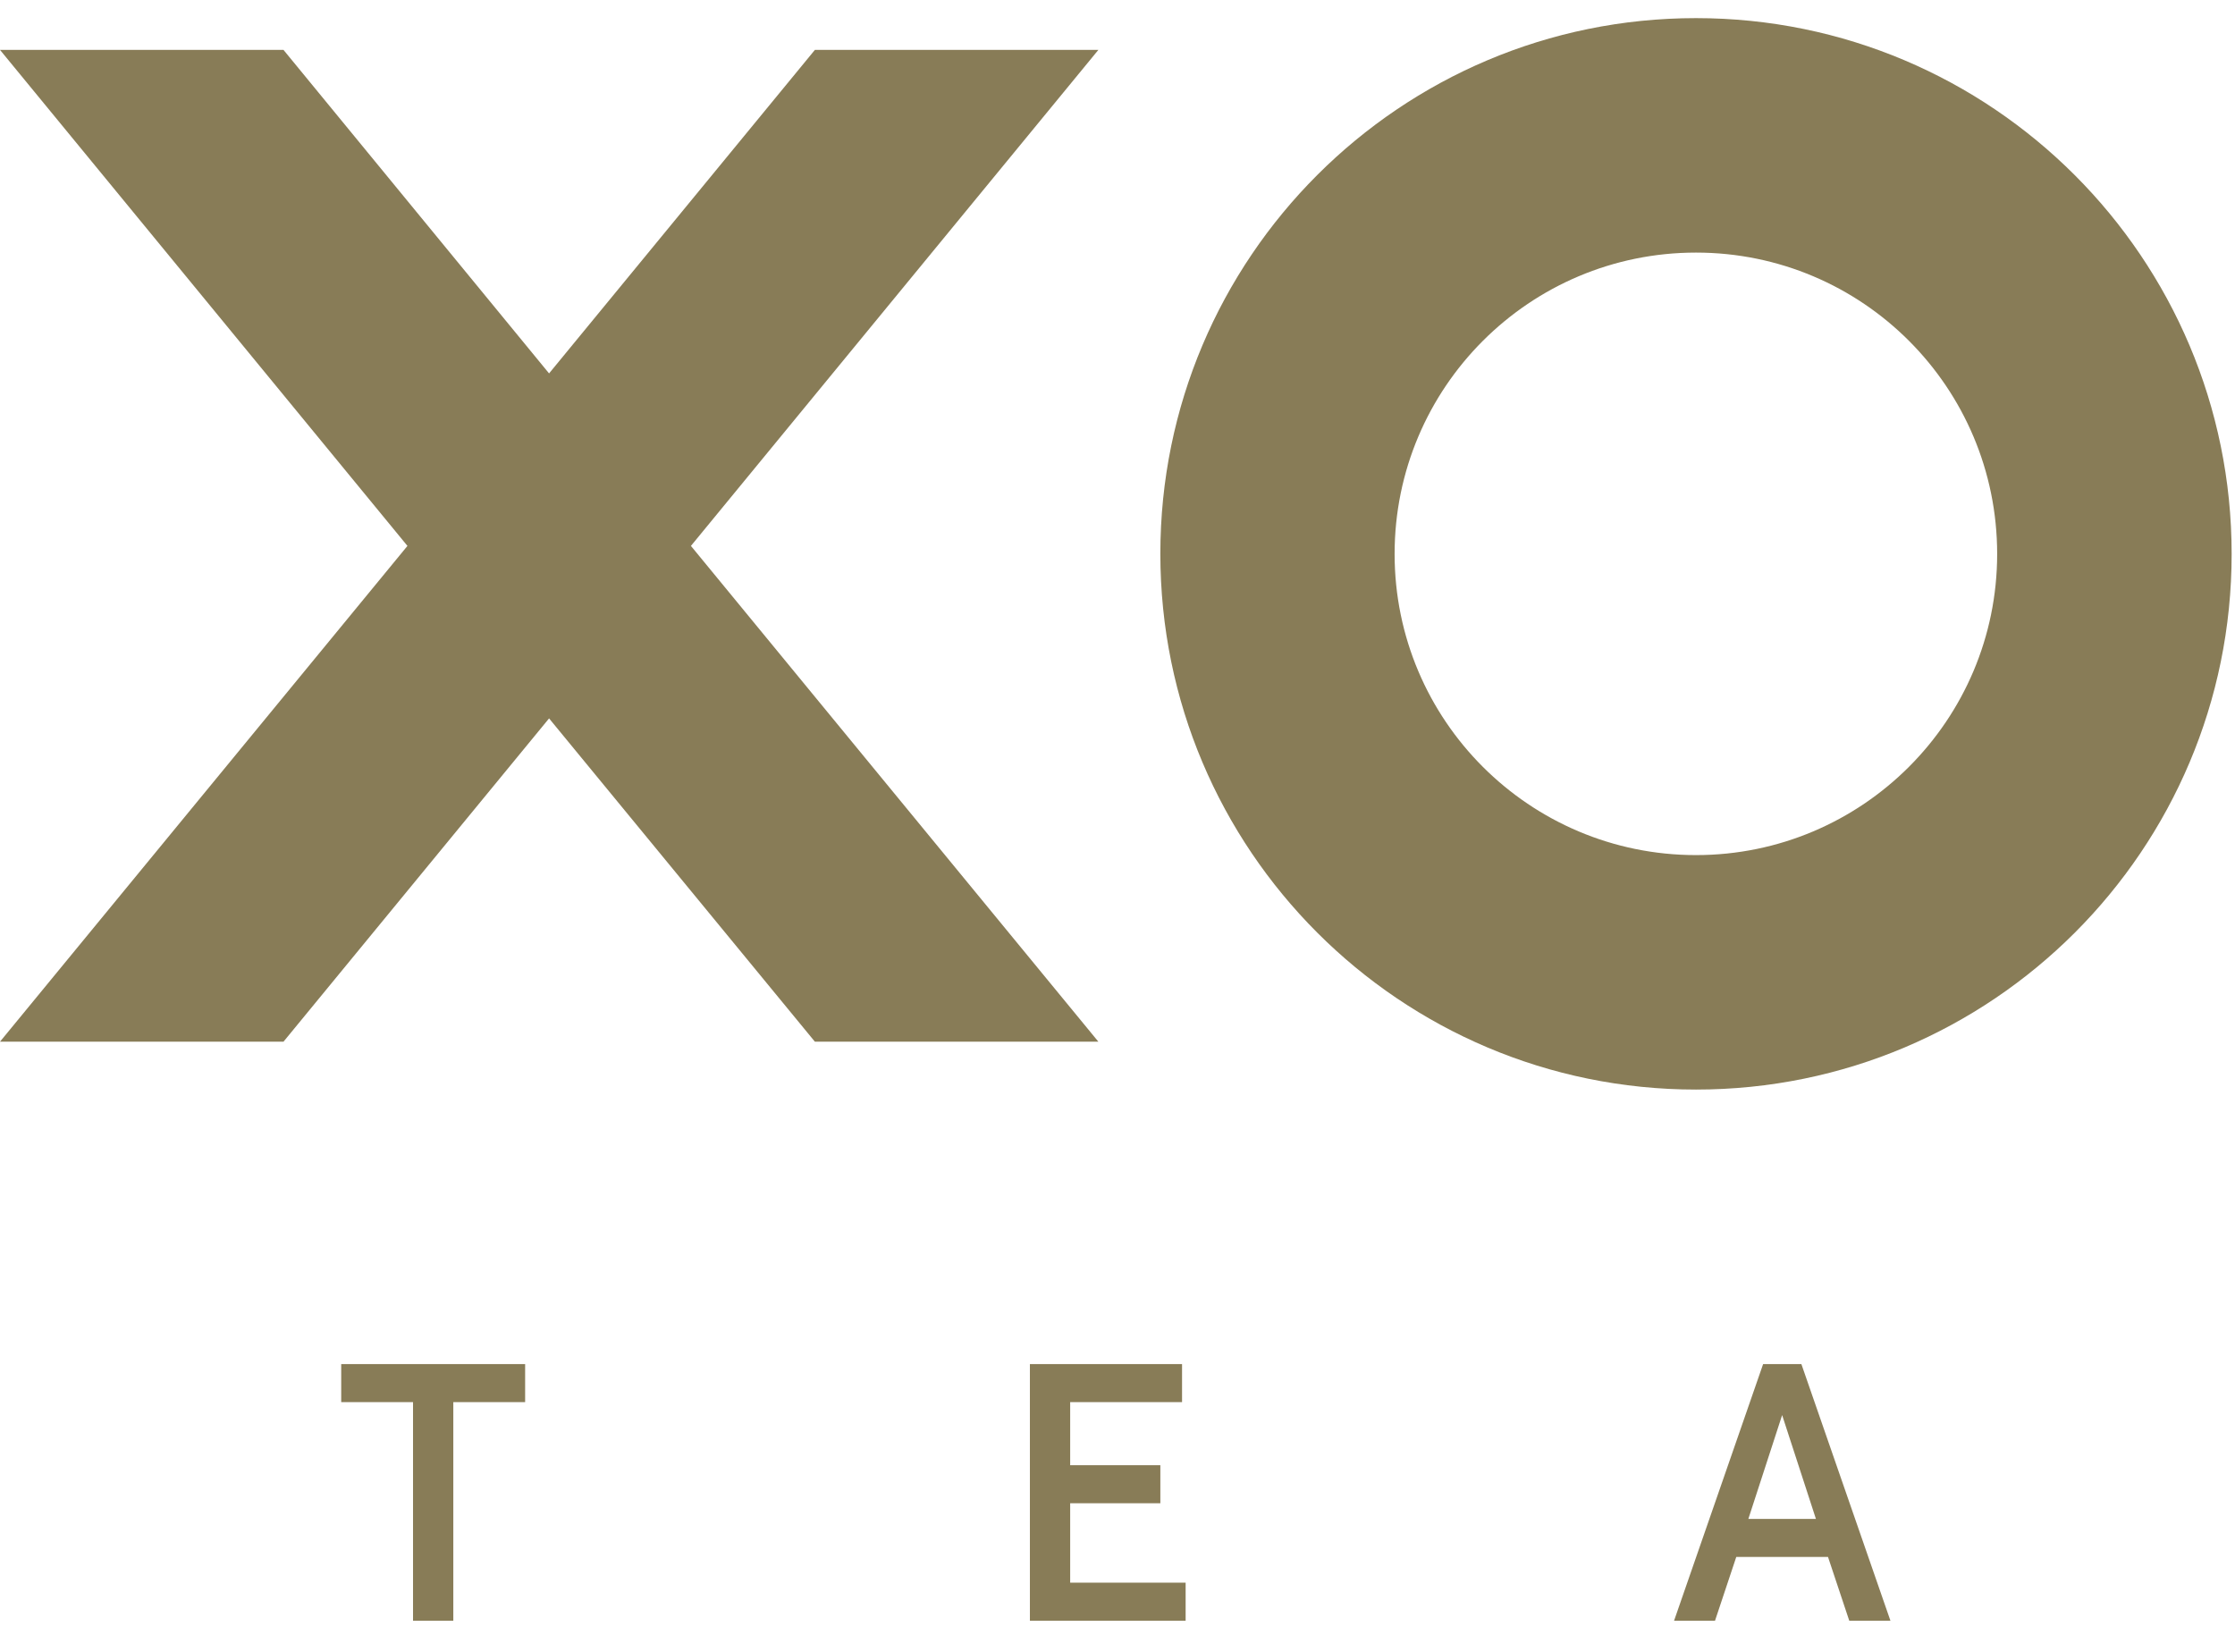
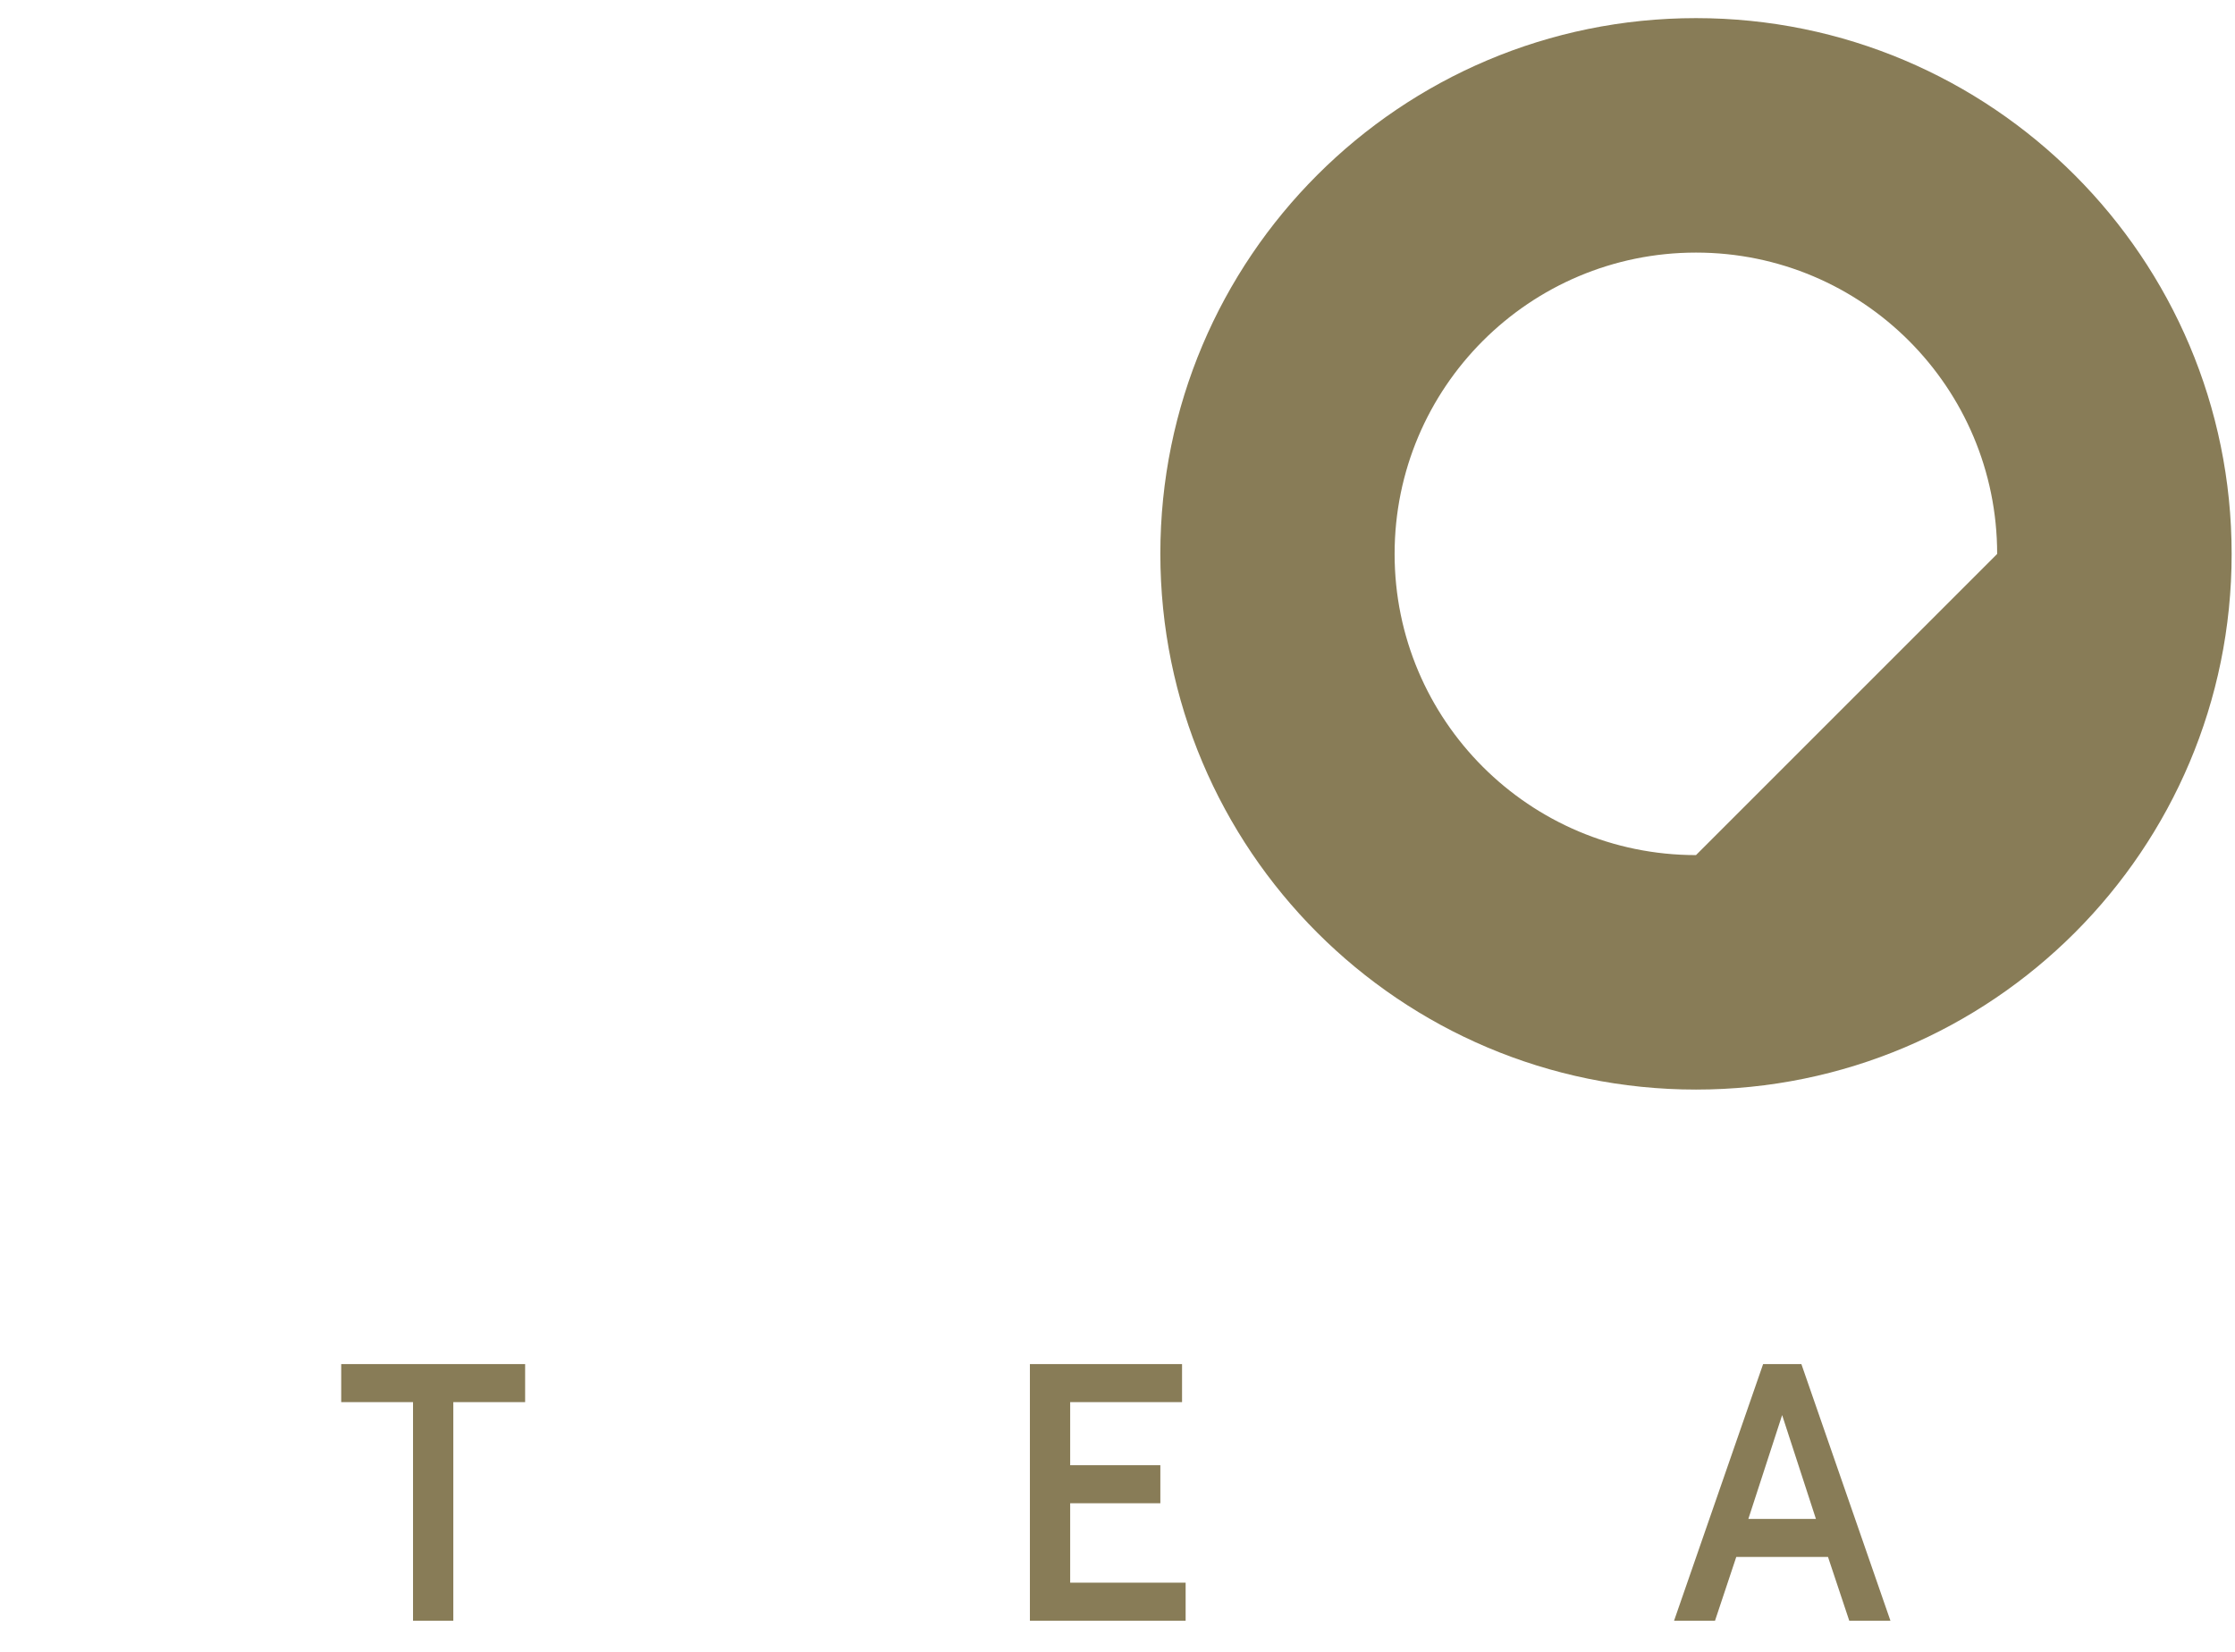
<svg xmlns="http://www.w3.org/2000/svg" version="1.1" id="Layer_1" x="0px" y="0px" viewBox="0 0 99.89 73.85" style="enable-background:new 0 0 99.89 73.85;" xml:space="preserve">
  <style type="text/css">
	.st0{fill:#887C57;}
	.st1{fill-rule:evenodd;clip-rule:evenodd;fill:#887C57;}
</style>
-   <polygon class="st0" points="36.42,2.23 24.54,16.69 12.67,2.23 0,2.23 18.21,24.4 0,46.56 12.67,46.56 24.54,32.11 36.42,46.56   49.09,46.56 30.88,24.4 49.09,2.23 " />
  <g>
-     <path class="st0" d="M75.8,38.22c-7.44,0-13.47-6.03-13.47-13.46c0-7.44,6.03-13.47,13.47-13.47c7.44,0,13.46,6.03,13.46,13.47   C89.26,32.19,83.23,38.22,75.8,38.22 M75.8,0.81c-13.22,0-23.94,10.72-23.94,23.94S62.57,48.7,75.8,48.7s23.94-10.72,23.94-23.94   S89.02,0.81,75.8,0.81" />
+     <path class="st0" d="M75.8,38.22c-7.44,0-13.47-6.03-13.47-13.46c0-7.44,6.03-13.47,13.47-13.47c7.44,0,13.46,6.03,13.46,13.47   M75.8,0.81c-13.22,0-23.94,10.72-23.94,23.94S62.57,48.7,75.8,48.7s23.94-10.72,23.94-23.94   S89.02,0.81,75.8,0.81" />
  </g>
  <path class="st0" d="M79.65,63.25l1.51,4.64h-3.02L79.65,63.25z M78.8,60.97l-3.98,11.47h1.83l0.95-2.85h4.1l0.95,2.85h1.84  l-3.98-11.47H78.8z" />
  <polygon class="st0" points="46.03,60.97 46.03,72.44 52.99,72.44 52.99,70.74 47.83,70.74 47.83,67.19 51.86,67.19 51.86,65.49   47.83,65.49 47.83,62.67 52.83,62.67 52.83,60.97 " />
  <polygon class="st0" points="15.25,60.97 15.25,62.67 18.46,62.67 18.46,72.44 20.26,72.44 20.26,62.67 23.47,62.67 23.47,60.97 " />
</svg>